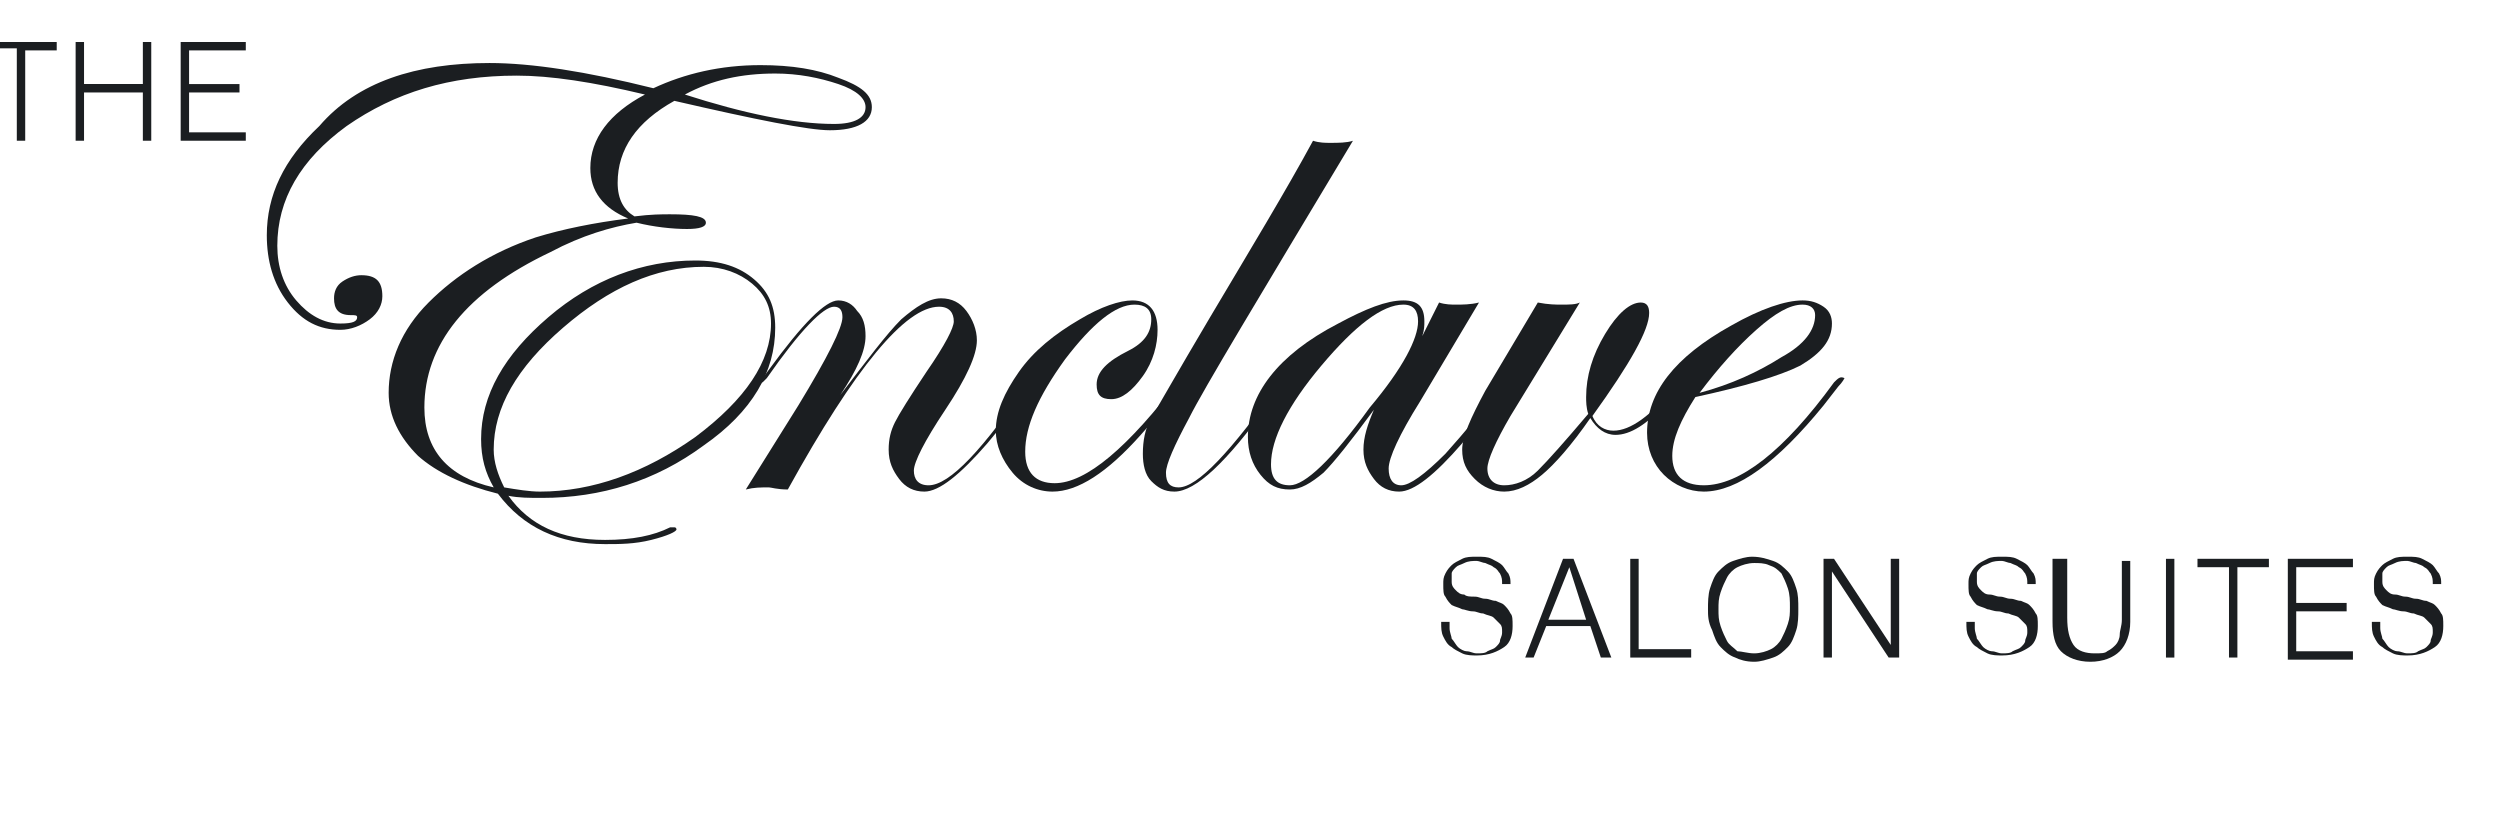
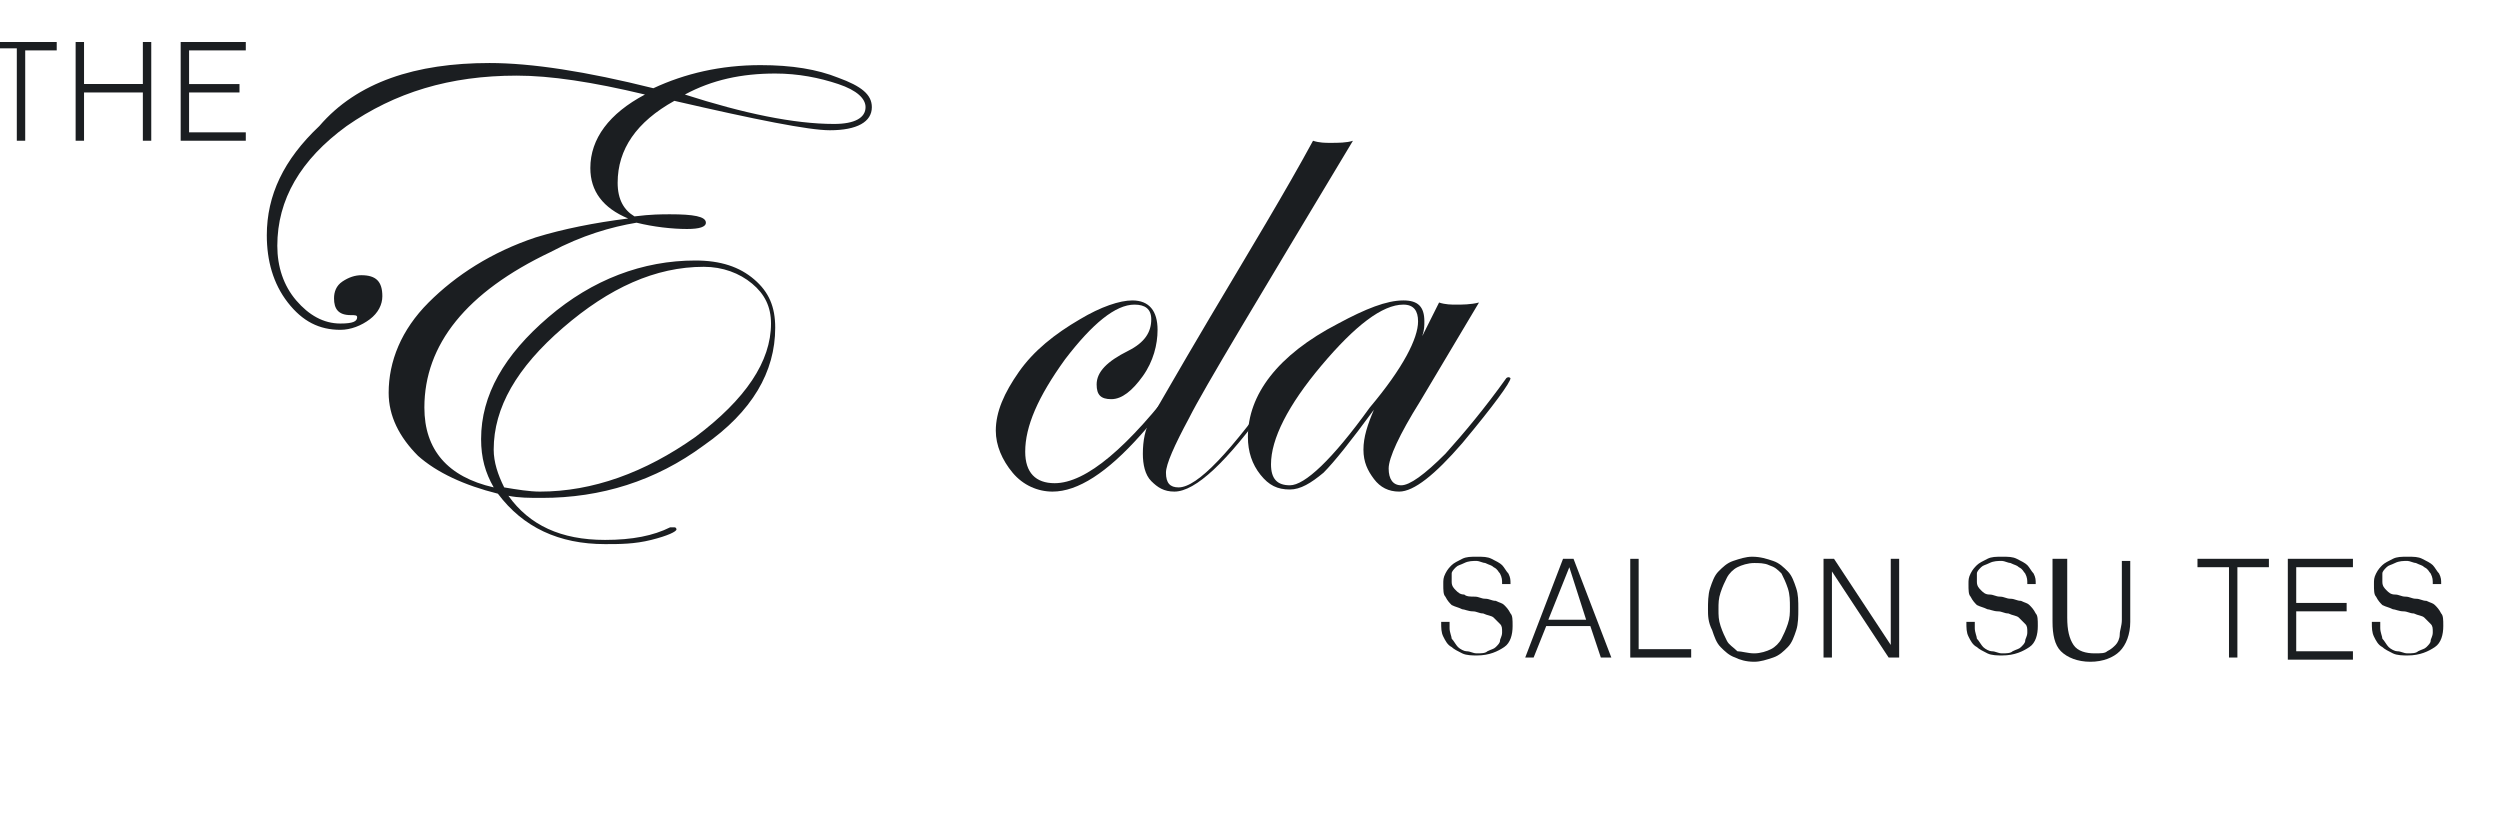
<svg xmlns="http://www.w3.org/2000/svg" id="Layer_1" x="0px" y="0px" viewBox="0 0 119 39" style="enable-background:new 0 0 119 39;" xml:space="preserve">
  <style type="text/css">
	.st0{fill:#1B1E21;}
</style>
  <g>
    <g>
      <path class="st0" d="M69,29.9c0,0.2,0.1,0.4,0.1,0.5c0.1,0.1,0.2,0.3,0.3,0.4c0.1,0.1,0.3,0.2,0.4,0.2c0.2,0,0.3,0.1,0.5,0.1    c0.2,0,0.4,0,0.5-0.1c0.2-0.1,0.3-0.1,0.4-0.2c0.1-0.1,0.2-0.2,0.2-0.3c0-0.1,0.1-0.2,0.1-0.4c0-0.2,0-0.3-0.1-0.4    c-0.1-0.1-0.2-0.2-0.3-0.3c-0.1-0.1-0.3-0.1-0.5-0.2c-0.2,0-0.3-0.1-0.5-0.1s-0.4-0.1-0.5-0.1c-0.2-0.1-0.3-0.1-0.5-0.2    c-0.1-0.1-0.2-0.2-0.3-0.4c-0.1-0.1-0.1-0.3-0.1-0.6c0-0.2,0-0.3,0.1-0.5c0.1-0.2,0.2-0.3,0.3-0.4c0.1-0.1,0.3-0.2,0.5-0.3    c0.2-0.1,0.4-0.1,0.7-0.1c0.3,0,0.5,0,0.7,0.1c0.2,0.1,0.4,0.2,0.5,0.3c0.1,0.1,0.2,0.3,0.3,0.4c0.1,0.2,0.1,0.3,0.1,0.5h-0.4    c0-0.2,0-0.3-0.1-0.5c-0.1-0.1-0.1-0.2-0.3-0.3c-0.1-0.1-0.2-0.1-0.4-0.2c-0.1,0-0.3-0.1-0.4-0.1c-0.2,0-0.4,0-0.6,0.1    c-0.2,0.1-0.3,0.1-0.4,0.2c-0.1,0.1-0.2,0.2-0.2,0.3c0,0.1,0,0.2,0,0.4c0,0.2,0.1,0.3,0.2,0.4c0.1,0.1,0.2,0.2,0.4,0.2    c0.1,0.1,0.3,0.1,0.5,0.1c0.2,0,0.3,0.1,0.5,0.1c0.2,0,0.3,0.1,0.5,0.1c0.2,0.1,0.3,0.1,0.4,0.2c0.1,0.1,0.2,0.2,0.3,0.4    c0.1,0.1,0.1,0.3,0.1,0.6c0,0.4-0.1,0.8-0.4,1c-0.3,0.2-0.7,0.4-1.3,0.4c-0.2,0-0.5,0-0.7-0.1c-0.2-0.1-0.4-0.2-0.5-0.3    c-0.2-0.1-0.3-0.3-0.4-0.5c-0.1-0.2-0.1-0.4-0.1-0.7H69z" />
      <path class="st0" d="M72.6,31.3l1.8-4.7h0.5l1.8,4.7h-0.5l-0.5-1.5h-2.1L73,31.3H72.6z M73.7,29.5h1.8L74.7,27L73.7,29.5z" />
      <path class="st0" d="M77.6,31.3v-4.7H78v4.3h2.5v0.4H77.6z" />
      <path class="st0" d="M81.3,29c0-0.3,0-0.7,0.1-1c0.1-0.3,0.2-0.6,0.4-0.8c0.2-0.2,0.4-0.4,0.7-0.5c0.3-0.1,0.6-0.2,0.9-0.2    c0.4,0,0.7,0.1,1,0.2c0.3,0.1,0.5,0.3,0.7,0.5c0.2,0.2,0.3,0.5,0.4,0.8c0.1,0.3,0.1,0.6,0.1,1c0,0.3,0,0.7-0.1,1    c-0.1,0.3-0.2,0.6-0.4,0.8c-0.2,0.2-0.4,0.4-0.7,0.5c-0.3,0.1-0.6,0.2-0.9,0.2c-0.4,0-0.7-0.1-0.9-0.2c-0.3-0.1-0.5-0.3-0.7-0.5    c-0.2-0.2-0.3-0.5-0.4-0.8C81.3,29.6,81.3,29.3,81.3,29z M83.5,31.1c0.3,0,0.6-0.1,0.8-0.2c0.2-0.1,0.4-0.3,0.5-0.5    c0.1-0.2,0.2-0.4,0.3-0.7c0.1-0.3,0.1-0.5,0.1-0.8c0-0.3,0-0.6-0.1-0.9c-0.1-0.3-0.2-0.5-0.3-0.7c-0.2-0.2-0.3-0.3-0.6-0.4    c-0.2-0.1-0.5-0.1-0.7-0.1c-0.3,0-0.6,0.1-0.8,0.2c-0.2,0.1-0.4,0.3-0.5,0.5c-0.1,0.2-0.2,0.4-0.3,0.7c-0.1,0.3-0.1,0.5-0.1,0.8    c0,0.3,0,0.5,0.1,0.8c0.1,0.3,0.2,0.5,0.3,0.7c0.1,0.2,0.3,0.3,0.5,0.5C82.9,31,83.2,31.1,83.5,31.1z" />
      <path class="st0" d="M87.2,27.2L87.2,27.2l0,4.1h-0.4v-4.7h0.5l2.7,4.1h0v-4.1h0.4v4.7h-0.5L87.2,27.2z" />
      <path class="st0" d="M94,29.9c0,0.2,0.1,0.4,0.1,0.5c0.1,0.1,0.2,0.3,0.3,0.4c0.1,0.1,0.3,0.2,0.4,0.2c0.2,0,0.3,0.1,0.5,0.1    c0.2,0,0.4,0,0.5-0.1c0.2-0.1,0.3-0.1,0.4-0.2c0.1-0.1,0.2-0.2,0.2-0.3s0.1-0.2,0.1-0.4c0-0.2,0-0.3-0.1-0.4    c-0.1-0.1-0.2-0.2-0.3-0.3c-0.1-0.1-0.3-0.1-0.5-0.2c-0.2,0-0.3-0.1-0.5-0.1s-0.4-0.1-0.5-0.1c-0.2-0.1-0.3-0.1-0.5-0.2    c-0.1-0.1-0.2-0.2-0.3-0.4c-0.1-0.1-0.1-0.3-0.1-0.6c0-0.2,0-0.3,0.1-0.5c0.1-0.2,0.2-0.3,0.3-0.4c0.1-0.1,0.3-0.2,0.5-0.3    c0.2-0.1,0.4-0.1,0.7-0.1c0.3,0,0.5,0,0.7,0.1c0.2,0.1,0.4,0.2,0.5,0.3c0.1,0.1,0.2,0.3,0.3,0.4c0.1,0.2,0.1,0.3,0.1,0.5h-0.4    c0-0.2,0-0.3-0.1-0.5c-0.1-0.1-0.1-0.2-0.3-0.3c-0.1-0.1-0.2-0.1-0.4-0.2c-0.1,0-0.3-0.1-0.4-0.1c-0.2,0-0.4,0-0.6,0.1    c-0.2,0.1-0.3,0.1-0.4,0.2c-0.1,0.1-0.2,0.2-0.2,0.3c0,0.1,0,0.2,0,0.4c0,0.2,0.1,0.3,0.2,0.4c0.1,0.1,0.2,0.2,0.4,0.2    s0.3,0.1,0.5,0.1c0.2,0,0.3,0.1,0.5,0.1c0.2,0,0.3,0.1,0.5,0.1c0.2,0.1,0.3,0.1,0.4,0.2c0.1,0.1,0.2,0.2,0.3,0.4    c0.1,0.1,0.1,0.3,0.1,0.6c0,0.4-0.1,0.8-0.4,1c-0.3,0.2-0.7,0.4-1.3,0.4c-0.2,0-0.5,0-0.7-0.1c-0.2-0.1-0.4-0.2-0.5-0.3    c-0.2-0.1-0.3-0.3-0.4-0.5c-0.1-0.2-0.1-0.4-0.1-0.7H94z" />
      <path class="st0" d="M98,26.6h0.4v2.8c0,0.6,0.1,1,0.3,1.3c0.2,0.3,0.6,0.4,1,0.4c0.3,0,0.5,0,0.6-0.1c0.2-0.1,0.3-0.2,0.4-0.3    c0.1-0.1,0.2-0.3,0.2-0.5c0-0.2,0.1-0.4,0.1-0.7v-2.8h0.4v2.9c0,0.6-0.2,1.1-0.5,1.4c-0.3,0.3-0.8,0.5-1.4,0.5    c-0.6,0-1.1-0.2-1.4-0.5c-0.3-0.3-0.4-0.8-0.4-1.4V26.6z" />
-       <path class="st0" d="M103.1,31.3v-4.7h0.4v4.7H103.1z" />
      <path class="st0" d="M104.6,26.6h3.4V27h-1.5v4.3h-0.4V27h-1.5V26.6z" />
      <path class="st0" d="M108.9,31.3v-4.7h3.1V27h-2.7v1.7h2.4v0.4h-2.4v1.9h2.7v0.4H108.9z" />
      <path class="st0" d="M113.3,29.9c0,0.2,0.1,0.4,0.1,0.5c0.1,0.1,0.2,0.3,0.3,0.4c0.1,0.1,0.3,0.2,0.4,0.2c0.2,0,0.3,0.1,0.5,0.1    c0.2,0,0.4,0,0.5-0.1c0.2-0.1,0.3-0.1,0.4-0.2c0.1-0.1,0.2-0.2,0.2-0.3c0-0.1,0.1-0.2,0.1-0.4c0-0.2,0-0.3-0.1-0.4    c-0.1-0.1-0.2-0.2-0.3-0.3c-0.1-0.1-0.3-0.1-0.5-0.2c-0.2,0-0.3-0.1-0.5-0.1s-0.4-0.1-0.5-0.1c-0.2-0.1-0.3-0.1-0.5-0.2    c-0.1-0.1-0.2-0.2-0.3-0.4c-0.1-0.1-0.1-0.3-0.1-0.6c0-0.2,0-0.3,0.1-0.5c0.1-0.2,0.2-0.3,0.3-0.4c0.1-0.1,0.3-0.2,0.5-0.3    c0.2-0.1,0.4-0.1,0.7-0.1c0.3,0,0.5,0,0.7,0.1c0.2,0.1,0.4,0.2,0.5,0.3c0.1,0.1,0.2,0.3,0.3,0.4c0.1,0.2,0.1,0.3,0.1,0.5h-0.4    c0-0.2,0-0.3-0.1-0.5c-0.1-0.1-0.1-0.2-0.3-0.3c-0.1-0.1-0.2-0.1-0.4-0.2c-0.1,0-0.3-0.1-0.4-0.1c-0.2,0-0.4,0-0.6,0.1    c-0.2,0.1-0.3,0.1-0.4,0.2c-0.1,0.1-0.2,0.2-0.2,0.3c0,0.1,0,0.2,0,0.4c0,0.2,0.1,0.3,0.2,0.4c0.1,0.1,0.2,0.2,0.4,0.2    s0.3,0.1,0.5,0.1c0.2,0,0.3,0.1,0.5,0.1c0.2,0,0.3,0.1,0.5,0.1c0.2,0.1,0.3,0.1,0.4,0.2c0.1,0.1,0.2,0.2,0.3,0.4    c0.1,0.1,0.1,0.3,0.1,0.6c0,0.4-0.1,0.8-0.4,1c-0.3,0.2-0.7,0.4-1.3,0.4c-0.2,0-0.5,0-0.7-0.1c-0.2-0.1-0.4-0.2-0.5-0.3    c-0.2-0.1-0.3-0.3-0.4-0.5c-0.1-0.2-0.1-0.4-0.1-0.7H113.3z" />
    </g>
    <g>
      <path class="st0" d="M41.5,5.1c0,0.7-0.7,1.1-2,1.1c-1,0-3.5-0.5-7.4-1.4c-1.8,1-2.7,2.3-2.7,3.9c0,0.8,0.3,1.3,0.8,1.6    c0.8-0.1,1.3-0.1,1.7-0.1c1.1,0,1.7,0.1,1.7,0.4c0,0.2-0.3,0.3-0.9,0.3c-0.7,0-1.6-0.1-2.4-0.3c-1.2,0.2-2.6,0.6-4.1,1.4    c-4,1.9-6,4.4-6,7.4c0,2,1.1,3.3,3.3,3.8c-0.4-0.7-0.6-1.4-0.6-2.3c0-2.1,1.1-4,3.2-5.8c2.1-1.8,4.5-2.7,7-2.7    c1.2,0,2.1,0.3,2.8,0.9c0.7,0.6,1,1.3,1,2.3c0,2.1-1.1,4-3.4,5.6c-2.3,1.7-4.9,2.5-7.7,2.5c-0.6,0-1.1,0-1.6-0.1    c1,1.4,2.5,2.1,4.6,2.1c1.3,0,2.3-0.2,3.1-0.6l0.2,0c0.1,0,0.1,0.1,0.1,0.1c0,0.1-0.4,0.3-1.2,0.5c-0.8,0.2-1.5,0.2-2.2,0.2    c-2.2,0-3.9-0.8-5.1-2.4c-1.6-0.4-2.9-1-3.8-1.8c-0.9-0.9-1.4-1.9-1.4-3c0-1.5,0.6-3,1.9-4.3c1.3-1.3,3-2.4,5.1-3.1    c1.3-0.4,2.8-0.7,4.4-0.9c-1.2-0.5-1.8-1.3-1.8-2.4c0-1.4,0.9-2.6,2.6-3.5c-2.5-0.6-4.5-0.9-6.1-0.9c-3.2,0-5.8,0.8-8.1,2.4    c-2.2,1.6-3.3,3.5-3.3,5.7c0,1,0.3,1.9,0.9,2.6c0.6,0.7,1.3,1.1,2.1,1.1c0.6,0,0.8-0.1,0.8-0.3c0-0.1-0.1-0.1-0.3-0.1    c-0.6,0-0.8-0.3-0.8-0.8c0-0.3,0.1-0.6,0.4-0.8c0.3-0.2,0.6-0.3,0.9-0.3c0.7,0,1,0.3,1,1c0,0.4-0.2,0.8-0.6,1.1    c-0.4,0.3-0.9,0.5-1.4,0.5c-1,0-1.8-0.4-2.5-1.3c-0.7-0.9-1-2-1-3.2c0-1.9,0.8-3.6,2.5-5.2C17,3.9,19.8,3,23.3,3    c2,0,4.6,0.4,7.8,1.2c1.5-0.7,3.2-1.1,5.1-1.1c1.5,0,2.7,0.2,3.7,0.6C41,4.1,41.5,4.5,41.5,5.1z M36.7,15.4c0-0.8-0.3-1.4-0.9-1.9    c-0.6-0.5-1.4-0.8-2.3-0.8c-2.3,0-4.5,1-6.7,2.9c-2.2,1.9-3.3,3.8-3.3,5.8c0,0.6,0.2,1.2,0.5,1.8c0.6,0.1,1.2,0.2,1.7,0.2    c2.5,0,5-0.9,7.4-2.6C35.5,19,36.7,17.2,36.7,15.4z M41.2,5.1c0-0.4-0.4-0.8-1.3-1.1c-0.9-0.3-1.9-0.5-3-0.5c-1.6,0-3,0.3-4.3,1    c2.8,0.9,5.2,1.4,7.1,1.4C40.7,5.9,41.2,5.6,41.2,5.1z" />
-       <path class="st0" d="M49.3,18c0,0.2-0.8,1.3-2.3,3.1c-1.3,1.5-2.3,2.3-3,2.3c-0.5,0-0.9-0.2-1.2-0.6c-0.3-0.4-0.5-0.8-0.5-1.4    c0-0.5,0.1-0.9,0.3-1.3c0.2-0.4,0.7-1.2,1.5-2.4c0.9-1.3,1.3-2.1,1.3-2.4c0-0.4-0.2-0.7-0.7-0.7c-1.6,0-4,2.9-7.2,8.7    c-0.5,0-0.8-0.1-0.9-0.1c-0.4,0-0.7,0-1.1,0.1l2.5-4c1.4-2.3,2.1-3.7,2.1-4.2c0-0.3-0.1-0.5-0.4-0.5c-0.5,0-1.6,1.1-3.2,3.4    c-0.1,0.1-0.2,0.2-0.2,0.2c-0.1,0-0.1,0-0.1-0.1c0-0.1,0-0.1,0.1-0.1l0.3-0.4c1.6-2.2,2.7-3.3,3.3-3.3c0.4,0,0.7,0.2,0.9,0.5    c0.3,0.3,0.4,0.7,0.4,1.2c0,0.7-0.4,1.6-1.2,2.8c1.3-1.7,2.2-2.9,2.9-3.6c0.7-0.6,1.3-1,1.9-1c0.5,0,0.9,0.2,1.2,0.6    c0.3,0.4,0.5,0.9,0.5,1.4c0,0.7-0.5,1.8-1.5,3.3c-1,1.5-1.5,2.5-1.5,2.9c0,0.4,0.2,0.7,0.7,0.7c1,0,2.6-1.7,4.9-5.1    C49.1,18,49.1,17.9,49.3,18C49.2,17.9,49.3,17.9,49.3,18z" />
      <path class="st0" d="M56.6,18c0,0.1-0.8,1-2.3,2.7c-1.6,1.8-3,2.7-4.2,2.7c-0.7,0-1.4-0.3-1.9-0.9c-0.5-0.6-0.8-1.3-0.8-2    c0-0.9,0.4-1.8,1.1-2.8c0.7-1,1.7-1.8,2.9-2.5c1-0.6,1.9-0.9,2.5-0.9c0.8,0,1.2,0.5,1.2,1.4c0,0.7-0.2,1.5-0.7,2.2s-1,1.1-1.5,1.1    c-0.5,0-0.7-0.2-0.7-0.7c0-0.6,0.5-1.1,1.5-1.6c0.8-0.4,1.1-0.9,1.1-1.5c0-0.5-0.3-0.7-0.8-0.7c-0.9,0-2,0.9-3.3,2.6    c-1.3,1.8-1.9,3.2-1.9,4.4c0,1,0.5,1.5,1.4,1.5c1.5,0,3.5-1.7,6-5C56.4,18,56.5,17.9,56.6,18C56.6,17.9,56.6,17.9,56.6,18z" />
      <path class="st0" d="M64.4,6.7c-4.5,7.5-7.1,11.8-7.8,13.2c-0.7,1.3-1.1,2.2-1.1,2.6c0,0.5,0.2,0.7,0.6,0.7c0.9,0,2.5-1.7,4.9-5.1    c0.1-0.1,0.1-0.2,0.2-0.2c0,0,0.1,0,0.1,0.1c0,0.1-0.1,0.1-0.2,0.3l-0.7,0.9c-2,2.8-3.5,4.2-4.5,4.2c-0.5,0-0.8-0.2-1.1-0.5    c-0.3-0.3-0.4-0.8-0.4-1.3c0-0.6,0.1-1.2,0.4-1.7c0.3-0.5,1.2-2.1,2.8-4.8c1.9-3.2,3.6-6,4.9-8.4c0.3,0.1,0.6,0.1,0.8,0.1    C63.7,6.8,64.1,6.8,64.4,6.7z" />
      <path class="st0" d="M71.9,18c0,0.2-0.8,1.3-2.3,3.1c-1.3,1.5-2.3,2.3-3,2.3c-0.5,0-0.9-0.2-1.2-0.6c-0.3-0.4-0.5-0.8-0.5-1.4    c0-0.6,0.2-1.2,0.5-1.9c-1.1,1.5-1.9,2.5-2.4,3c-0.6,0.5-1.1,0.8-1.6,0.8c-0.6,0-1-0.2-1.4-0.7c-0.4-0.5-0.6-1.1-0.6-1.8    c0-2,1.4-3.9,4.3-5.4c1.3-0.7,2.3-1.1,3.1-1.1c0.7,0,1,0.3,1,1c0,0.2,0,0.4-0.1,0.7l0.8-1.6c0.3,0.1,0.6,0.1,0.8,0.1    c0.3,0,0.7,0,1.1-0.1l-2.8,4.7c-1,1.6-1.5,2.7-1.5,3.2c0,0.5,0.2,0.8,0.6,0.8c0.4,0,1.1-0.5,2.1-1.5c0.9-1,1.9-2.2,2.9-3.6    C71.7,18,71.8,17.9,71.9,18C71.9,17.9,71.9,17.9,71.9,18z M67.5,15.3c0-0.5-0.2-0.8-0.7-0.8c-1,0-2.3,1-3.9,2.9    c-1.6,1.9-2.4,3.5-2.4,4.7c0,0.7,0.3,1,0.9,1c0.7,0,2-1.2,3.8-3.7C66.8,17.5,67.5,16.1,67.5,15.3z" />
-       <path class="st0" d="M80.3,18c0,0.1-0.3,0.5-1,1.2c-0.9,1-1.7,1.5-2.4,1.5c-0.5,0-0.9-0.3-1.2-0.8c-0.9,1.3-1.7,2.2-2.3,2.7    c-0.6,0.5-1.2,0.8-1.8,0.8c-0.5,0-1-0.2-1.4-0.6c-0.4-0.4-0.6-0.8-0.6-1.4c0-0.6,0.4-1.5,1.1-2.8l2.5-4.2c0.5,0.1,0.9,0.1,1.1,0.1    c0.4,0,0.7,0,0.9-0.1l-3.3,5.4c-0.7,1.2-1.1,2.1-1.1,2.5c0,0.5,0.3,0.8,0.8,0.8c0.5,0,1.1-0.2,1.6-0.7c0.5-0.5,1.3-1.4,2.4-2.7    c-0.1-0.3-0.1-0.6-0.1-0.8c0-1,0.3-2,0.9-3c0.6-1,1.2-1.5,1.7-1.5c0.3,0,0.4,0.2,0.4,0.5c0,0.8-0.9,2.4-2.7,4.9    c0.2,0.5,0.6,0.7,1,0.7c0.8,0,1.8-0.7,3-2.2C80.1,18,80.2,17.9,80.3,18C80.3,17.9,80.3,17.9,80.3,18z" />
-       <path class="st0" d="M87.8,18c0,0-0.1,0.2-0.3,0.4l-0.7,0.9c-2.2,2.7-4.1,4.1-5.7,4.1c-0.7,0-1.4-0.3-1.9-0.8    c-0.5-0.5-0.8-1.2-0.8-2c0-1.9,1.3-3.6,4-5.1c1.4-0.8,2.6-1.2,3.4-1.2c0.4,0,0.7,0.1,1,0.3c0.3,0.2,0.4,0.5,0.4,0.8    c0,0.8-0.5,1.4-1.5,2c-1,0.5-2.7,1-5,1.5c-0.7,1.1-1.1,2-1.1,2.8c0,0.9,0.5,1.4,1.5,1.4c1.7,0,3.8-1.6,6.2-4.9    C87.5,18,87.6,17.9,87.8,18C87.8,17.9,87.8,18,87.8,18z M86.4,15c0-0.3-0.2-0.5-0.6-0.5c-0.6,0-1.3,0.4-2.2,1.2    c-0.9,0.8-1.8,1.8-2.7,3c1.5-0.4,2.8-1,3.9-1.7C85.9,16.4,86.4,15.7,86.4,15z" />
    </g>
    <g>
      <path class="st0" d="M-0.7,2h3.4v0.4H1.2v4.3H0.8V2.3h-1.5V2z" />
      <path class="st0" d="M3.6,6.6V2H4v2h2.8V2h0.4v4.7H6.8V4.4H4v2.3H3.6z" />
      <path class="st0" d="M8.6,6.6V2h3.1v0.4H9V4h2.4v0.4H9v1.9h2.7v0.4H8.6z" />
    </g>
  </g>
</svg>